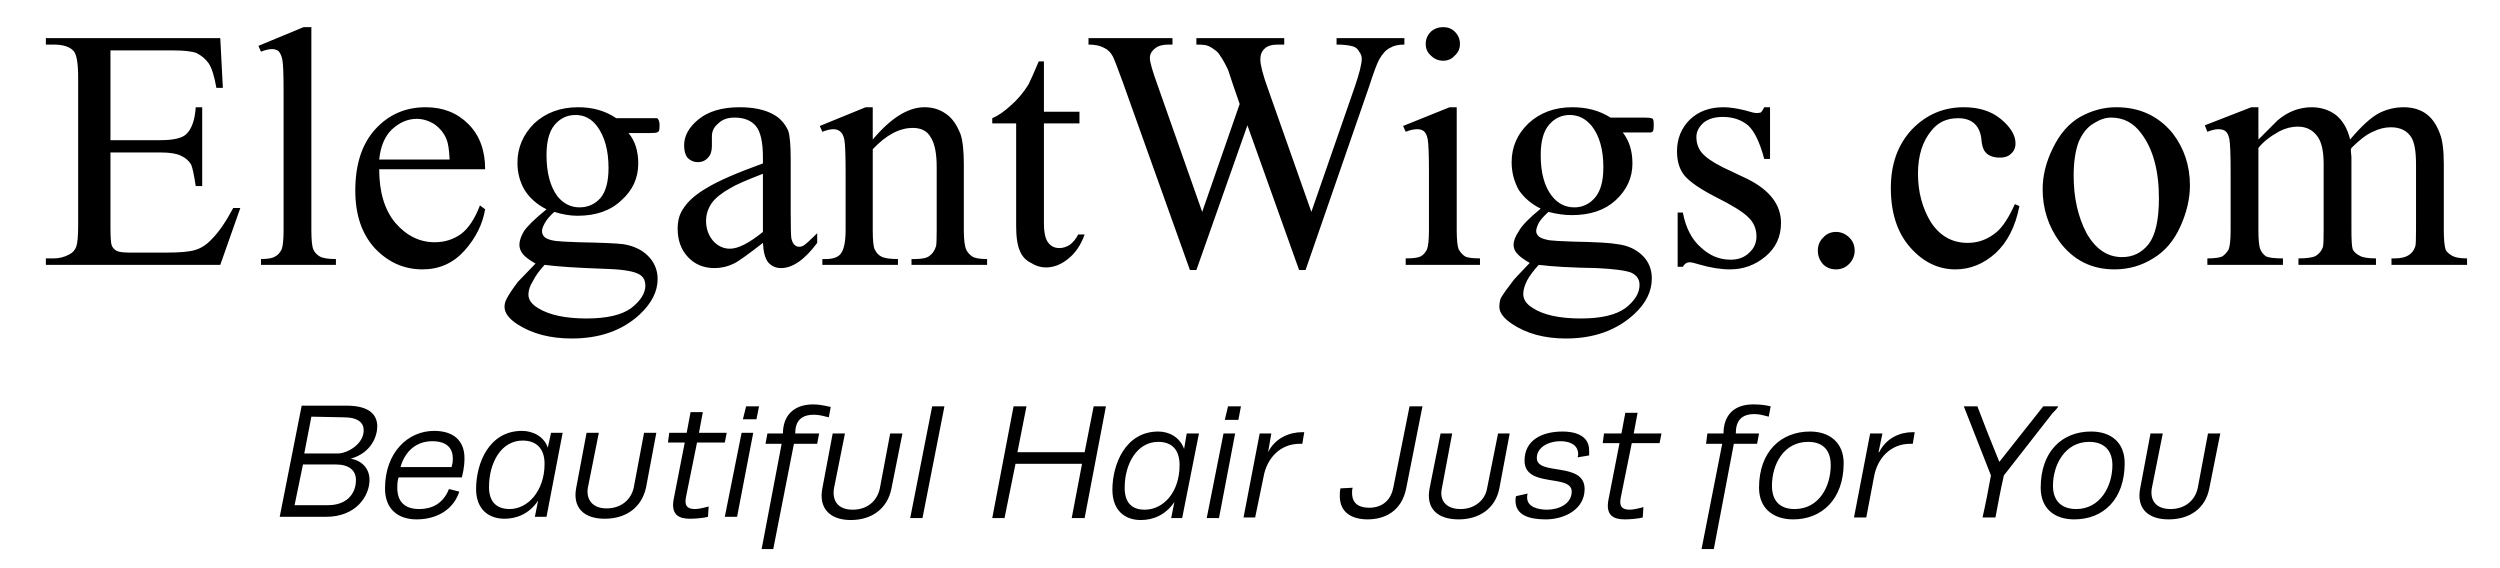
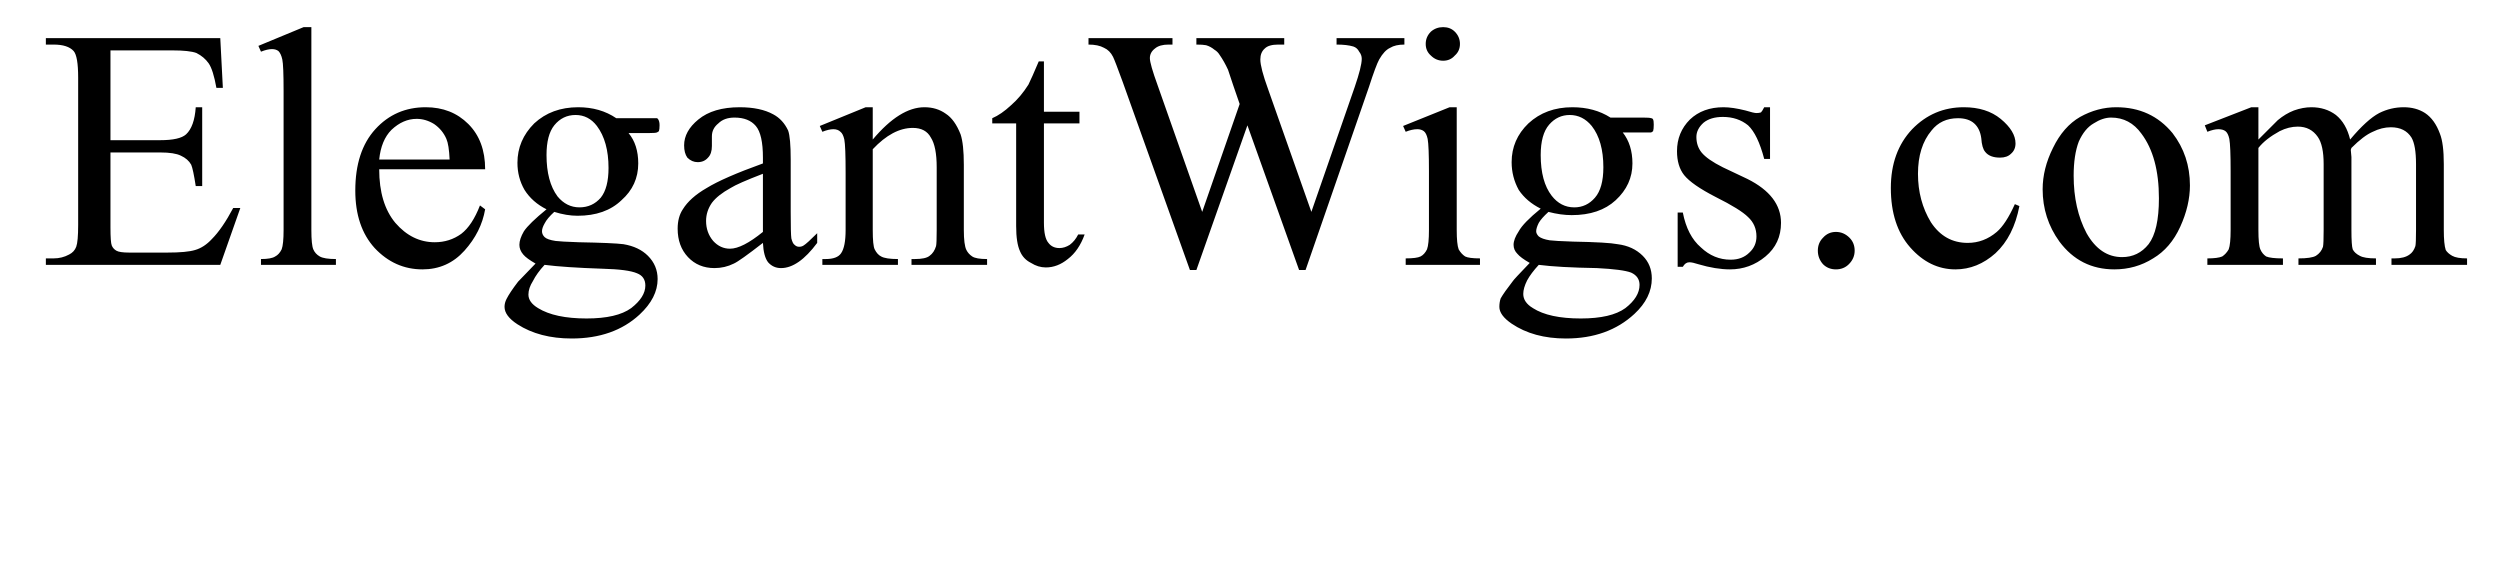
<svg xmlns="http://www.w3.org/2000/svg" height="88" width="387" viewBox="0 0 387 88" version="1.2">
  <title>elegantwigs-logo-2026</title>
  <style>
		.s0 { fill: #000000 } 
	</style>
  <path d="m26.7 7.8h-9.6v13.9h7.7q3 0 4-0.9 1.3-1.2 1.5-4.2h1v12.2h-1q-0.4-2.6-0.7-3.3-0.5-0.9-1.6-1.4-1-0.5-3.2-0.5h-7.7v11.6q0 2.3 0.2 2.8 0.2 0.5 0.7 0.8 0.5 0.3 2 0.3h5.9q3 0 4.3-0.4 1.4-0.4 2.6-1.7 1.6-1.6 3.3-4.8h1.1l-3.1 8.8h-27v-1h1.2q1.3 0 2.4-0.6 0.8-0.4 1.1-1.2 0.3-0.8 0.3-3.4v-22.8q0-3.3-0.7-4.1-0.9-1-3.1-1h-1.2v-1h27l0.4 7.7h-1q-0.5-2.8-1.2-3.8-0.7-1-1.9-1.6-1.1-0.4-3.7-0.4zm20.3-3.6h1.2v31.4q0 2.3 0.3 3 0.3 0.7 1 1.1 0.7 0.4 2.5 0.4v0.9h-11.6v-0.9q1.6 0 2.2-0.4 0.6-0.3 1-1.1 0.3-0.8 0.3-3v-21.5q0-4-0.2-4.9-0.2-0.9-0.6-1.3-0.4-0.3-1-0.3-0.7 0-1.7 0.4l-0.4-0.9zm28.1 22h-16.4q0 5.3 2.5 8.3 2.6 3 6.1 3 2.3 0 4.1-1.3 1.7-1.3 2.9-4.4l0.8 0.6q-0.6 3.5-3.2 6.4-2.6 2.9-6.5 2.9-4.3 0-7.4-3.3-3-3.3-3-8.9 0-6.1 3.1-9.5 3.1-3.4 7.8-3.4 4 0 6.6 2.6 2.6 2.6 2.6 7zm-16.4-1.5h10.9q-0.1-2.3-0.5-3.2-0.6-1.4-1.9-2.3-1.3-0.8-2.7-0.8-2.1 0-3.9 1.7-1.6 1.6-1.9 4.6zm25.9 7.7q-2.2-1.1-3.4-3-1.1-1.9-1.1-4.2 0-3.5 2.6-6.1 2.7-2.5 6.8-2.5 3.4 0 5.9 1.7h5q1.1 0 1.3 0 0.2 0.1 0.2 0.2 0.2 0.3 0.2 0.9 0 0.6-0.1 0.9-0.1 0.1-0.3 0.2-0.2 0.1-1.3 0.1h-3.1q1.5 1.8 1.5 4.7 0 3.4-2.6 5.7-2.5 2.4-6.8 2.4-1.7 0-3.6-0.6-1.1 1-1.5 1.8-0.4 0.7-0.4 1.2 0 0.5 0.4 0.9 0.4 0.4 1.7 0.6 0.7 0.1 3.6 0.2 5.3 0.1 6.9 0.3 2.4 0.4 3.8 1.8 1.5 1.5 1.5 3.6 0 2.9-2.8 5.5-4 3.7-10.5 3.7-5 0-8.4-2.2-2-1.3-2-2.7 0-0.6 0.3-1.2 0.5-1 1.8-2.7 0.2-0.2 2.7-2.8-1.4-0.8-1.9-1.4-0.6-0.7-0.6-1.5 0-0.9 0.7-2.1 0.8-1.2 3.5-3.4zm4.5-14.6q-2 0-3.3 1.6-1.2 1.5-1.2 4.6 0 4.1 1.7 6.4 1.4 1.7 3.4 1.7 2 0 3.3-1.5 1.2-1.5 1.2-4.6 0-4.1-1.8-6.5-1.3-1.7-3.3-1.7zm-4.8 23.2q-1.2 1.3-1.8 2.5-0.7 1.1-0.7 2.1 0 1.2 1.5 2.1 2.6 1.6 7.5 1.6 4.7 0 6.9-1.6 2.2-1.7 2.2-3.5 0-1.4-1.3-1.9-1.4-0.6-5.3-0.7-5.9-0.2-9-0.6zm33.8-3.4q-3.6 2.8-4.5 3.2-1.4 0.7-3 0.7-2.5 0-4.1-1.7-1.6-1.7-1.6-4.4 0-1.8 0.8-3 1.1-1.8 3.7-3.3 2.6-1.6 8.7-3.8v-0.9q0-3.6-1.1-4.9-1.1-1.3-3.3-1.3-1.6 0-2.5 0.9-1 0.8-1 2v1.5q0 1.2-0.6 1.8-0.6 0.7-1.6 0.7-0.9 0-1.6-0.7-0.5-0.7-0.5-1.9 0-2.2 2.2-4 2.3-1.9 6.4-1.9 3.2 0 5.2 1.1 1.5 0.8 2.3 2.5 0.4 1.1 0.4 4.5v8.1q0 3.4 0.1 4.1 0.2 0.8 0.5 1 0.3 0.3 0.7 0.3 0.4 0 0.7-0.2 0.5-0.3 2.1-1.9v1.5q-2.9 3.9-5.6 3.9-1.2 0-2-0.9-0.7-0.9-0.8-3zm0-1.7v-9q-3.9 1.5-5 2.2-2 1.1-2.9 2.3-0.9 1.3-0.9 2.8 0 1.8 1.1 3.1 1.1 1.2 2.6 1.2 1.9 0 5.1-2.6zm17-19.3v5q4.2-5 8-5 1.9 0 3.3 1 1.4 0.9 2.3 3.2 0.5 1.5 0.5 4.7v10.1q0 2.3 0.4 3.1 0.3 0.6 0.9 1 0.6 0.4 2.3 0.4v0.9h-11.7v-0.9h0.5q1.7 0 2.3-0.5 0.7-0.5 1-1.5 0.1-0.4 0.1-2.5v-9.7q0-3.2-0.9-4.6-0.8-1.5-2.8-1.5-3.1 0-6.2 3.3v12.5q0 2.4 0.3 3 0.4 0.8 1 1.1 0.7 0.4 2.6 0.4v0.9h-11.7v-0.9h0.5q1.8 0 2.4-0.9 0.7-1 0.7-3.6v-8.8q0-4.2-0.2-5.2-0.2-0.9-0.6-1.2-0.4-0.4-1.1-0.4-0.7 0-1.7 0.4l-0.4-0.9 7.1-2.9zm25.7-7.1h0.8v7.8h5.5v1.8h-5.5v15.4q0 2.3 0.7 3.1 0.6 0.8 1.7 0.8 0.8 0 1.6-0.5 0.8-0.6 1.3-1.6h1q-0.9 2.5-2.6 3.8-1.6 1.3-3.4 1.3-1.2 0-2.3-0.7-1.2-0.6-1.7-1.8-0.6-1.3-0.6-3.9v-15.9h-3.7v-0.8q1.4-0.6 2.9-2 1.5-1.3 2.7-3.2 0.5-1 1.6-3.6zm46.1-3.6h10.5v1q-1.4 0-2.2 0.5-0.9 0.4-1.7 1.8-0.5 0.9-1.6 4.3l-9.8 28.3h-1l-8-22.4-7.9 22.4h-1l-10.4-29.1q-1.2-3.3-1.5-3.9-0.5-1-1.4-1.4-0.9-0.5-2.4-0.5v-1h13v1h-0.6q-1.4 0-2.1 0.6-0.8 0.6-0.8 1.5 0 0.9 1.2 4.2l6.9 19.6 5.8-16.7-1-2.9-0.8-2.4q-0.6-1.3-1.3-2.3-0.3-0.5-0.8-0.8-0.6-0.5-1.3-0.7-0.5-0.1-1.5-0.1v-1h13.6v1h-0.9q-1.5 0-2.1 0.6-0.7 0.6-0.7 1.7 0 1.3 1.2 4.6l6.7 19 6.7-19.3q1.1-3.2 1.1-4.4 0-0.6-0.4-1.1-0.3-0.6-0.9-0.8-1-0.3-2.6-0.3zm16.5-1.7q1.1 0 1.8 0.7 0.8 0.8 0.8 1.9 0 1.1-0.8 1.8-0.7 0.8-1.8 0.8-1.1 0-1.9-0.8-0.8-0.7-0.8-1.8 0-1.1 0.8-1.9 0.8-0.7 1.9-0.7zm1 12.4h1.1v19q0 2.2 0.3 3 0.4 0.7 1 1.1 0.6 0.3 2.3 0.3v1h-11.5v-1q1.7 0 2.3-0.3 0.6-0.3 1-1.1 0.3-0.8 0.3-3v-9.1q0-3.9-0.2-5-0.2-0.9-0.6-1.2-0.4-0.3-1-0.3-0.8 0-1.8 0.4l-0.4-0.9zm14.1 15.7q-2.2-1.1-3.4-2.9-1.1-2-1.1-4.3 0-3.5 2.6-6 2.7-2.5 6.8-2.5 3.4 0 5.9 1.6h5q1.1 0 1.3 0.1 0.2 0 0.3 0.2 0.1 0.2 0.1 0.8 0 0.7-0.1 1-0.1 0.1-0.3 0.2-0.2 0-1.3 0h-3.1q1.5 1.9 1.5 4.8 0 3.3-2.6 5.7-2.5 2.3-6.8 2.3-1.7 0-3.6-0.5-1.1 1-1.5 1.7-0.4 0.8-0.4 1.3 0 0.4 0.4 0.8 0.5 0.4 1.7 0.6 0.7 0.1 3.6 0.2 5.4 0.1 6.9 0.4 2.4 0.3 3.9 1.8 1.4 1.4 1.4 3.5 0 3-2.7 5.5-4.1 3.8-10.6 3.8-5 0-8.4-2.3-1.9-1.3-1.9-2.6 0-0.7 0.2-1.3 0.5-0.9 1.9-2.7 0.1-0.2 2.6-2.8-1.4-0.8-1.9-1.4-0.6-0.6-0.6-1.4 0-0.9 0.8-2.1 0.7-1.3 3.4-3.5zm4.5-14.5q-1.9 0-3.2 1.5-1.3 1.5-1.3 4.7 0 4.1 1.7 6.3 1.4 1.8 3.5 1.8 1.9 0 3.2-1.5 1.3-1.5 1.3-4.7 0-4.1-1.8-6.4-1.4-1.7-3.4-1.7zm-4.8 23.2q-1.2 1.3-1.8 2.4-0.6 1.2-0.6 2.1 0 1.3 1.5 2.2 2.5 1.6 7.4 1.6 4.7 0 6.9-1.6 2.2-1.7 2.2-3.6 0-1.3-1.3-1.9-1.3-0.5-5.3-0.7-5.9-0.1-9-0.5zm34.9-24.4h0.9v8h-0.9q-1-3.8-2.5-5.2-1.6-1.3-3.9-1.3-1.9 0-3 0.9-1.1 1-1.1 2.2 0 1.4 0.8 2.4 0.9 1.1 3.3 2.3l3.8 1.8q5.2 2.6 5.2 6.8 0 3.2-2.4 5.2-2.4 2-5.5 2-2.2 0-4.9-0.8-0.9-0.3-1.4-0.3-0.6 0-1 0.7h-0.8v-8.4h0.8q0.7 3.6 2.8 5.4 2 1.9 4.6 1.9 1.8 0 2.9-1.1 1.1-1 1.1-2.5 0-1.8-1.3-3-1.2-1.2-5-3.1-3.7-1.9-4.9-3.4-1.1-1.4-1.1-3.7 0-2.9 2-4.9 2-1.9 5.2-1.9 1.4 0 3.4 0.5 1.3 0.4 1.7 0.4 0.4 0 0.7-0.1 0.2-0.2 0.5-0.8zm11.1 19.3q1.2 0 2.1 0.9 0.8 0.8 0.8 2 0 1.2-0.9 2.1-0.8 0.8-2 0.8-1.2 0-2-0.8-0.8-0.9-0.8-2.1 0-1.2 0.8-2 0.8-0.9 2-0.9zm27.7-4.3l0.7 0.3q-0.9 4.7-3.7 7.3-2.8 2.5-6.2 2.5-4 0-7-3.4-3-3.4-3-9.2 0-5.6 3.3-9.1 3.3-3.4 8-3.4 3.5 0 5.7 1.8 2.3 1.9 2.3 3.8 0 1-0.7 1.6-0.6 0.6-1.7 0.6-1.6 0-2.3-0.9-0.5-0.6-0.6-2.1-0.2-1.5-1.1-2.3-0.9-0.8-2.5-0.8-2.6 0-4.1 1.9-2.1 2.5-2.1 6.7 0 4.2 2 7.5 2.1 3.2 5.7 3.2 2.5 0 4.5-1.7 1.4-1.2 2.8-4.3zm15.7-15q5.4 0 8.7 4 2.7 3.5 2.7 8.1 0 3.1-1.5 6.4-1.5 3.3-4.2 4.9-2.7 1.7-6 1.7-5.3 0-8.5-4.3-2.6-3.6-2.6-8.1 0-3.2 1.6-6.4 1.6-3.3 4.2-4.8 2.7-1.5 5.6-1.5zm-0.8 1.6q-1.3 0-2.7 0.9-1.4 0.8-2.3 2.8-0.8 2.1-0.8 5.3 0 5.1 2 8.9 2.1 3.7 5.5 3.7 2.5 0 4.1-2 1.6-2.1 1.6-7.1 0-6.4-2.7-10-1.8-2.5-4.7-2.5zm22.8-1.6v5q2.6-2.6 3-3 1.2-1 2.5-1.5 1.4-0.5 2.7-0.5 2.2 0 3.8 1.2 1.6 1.3 2.2 3.8 2.6-3.1 4.5-4.1 1.8-0.9 3.8-0.9 1.9 0 3.3 0.9 1.5 1 2.3 3.2 0.6 1.5 0.6 4.7v10.2q0 2.2 0.3 3.1 0.3 0.5 1 0.9 0.7 0.4 2.3 0.4v1h-11.7v-1h0.5q1.5 0 2.3-0.6 0.6-0.4 0.9-1.3 0.1-0.4 0.1-2.5v-10.2q0-2.9-0.7-4.1-1-1.6-3.2-1.6-1.4 0-2.8 0.7-1.4 0.6-3.3 2.5l-0.1 0.3 0.1 1.1v11.3q0 2.4 0.2 3 0.3 0.6 1.1 1 0.7 0.4 2.5 0.4v1h-12v-1q2 0 2.7-0.4 0.8-0.5 1.1-1.4 0.1-0.5 0.1-2.6v-10.2q0-2.9-0.9-4.2-1.1-1.6-3.1-1.6-1.4 0-2.8 0.7-2.2 1.2-3.3 2.6v12.7q0 2.3 0.3 3 0.3 0.7 0.9 1.1 0.7 0.3 2.6 0.3v1h-11.7v-1q1.6 0 2.3-0.3 0.6-0.4 1-1.1 0.3-0.8 0.3-3v-9.1q0-3.9-0.2-5-0.2-0.9-0.6-1.2-0.4-0.3-1.1-0.3-0.7 0-1.7 0.4l-0.4-1 7.2-2.8z" aria-label="ElegantWigs.com" class="s0" id="ElegantWigs.com" />
-   <path d="m46.7 62.8l-3.4 17.2h7.2c4.6 0 6.7-3.2 6.7-5.7 0-1.8-1.2-3-2.9-3.3 3.2-0.9 4.1-3.5 4.1-5 0-1.6-1-3.2-4.7-3.2zm-1.1 15.4l1.3-6.3h5.1c2 0 3.1 0.9 3.1 2.4 0 2.3-1.6 3.9-4.3 3.9zm7.6-13.6c2.3 0 3.1 0.9 3.1 2 0 2.2-2.6 3.6-4 3.6h-5.2l1.1-5.7zm16.3 11.1c-0.9 2.3-2.7 3.1-4.6 3.1-2.2 0-3.4-1.1-3.4-3.3 0-0.4 0-1 0.2-1.6h9.8c0.4-1.6 0.4-2.5 0.4-3 0-2.5-1.5-4.2-4.7-4.2-4.1 0-7.6 3.4-7.6 8.9 0 3.3 2.1 4.8 4.9 4.8 3.1 0 5.7-1.5 6.6-4.3zm-2.6-7.4c2.3 0 3.2 1.1 3.2 2.7 0 0.3 0 0.6-0.2 1.3h-7.9c0.7-2.5 2.5-4 4.9-4zm18.4-1.3l-0.5 2.3c-0.6-1.8-2.4-2.6-4-2.6-5.1 0-7.1 5-7.1 9 0 3.1 1.9 4.6 4.4 4.6 1.8 0 3.8-0.7 5.2-2.8l-0.5 2.5h1.8l2.5-13zm-6.4 11.8c-2.2 0-3.2-1.3-3.2-3.4 0-3.8 1.9-7.2 5.2-7.2 2.1 0 3.4 1.2 3.4 3.6 0 4.2-2.6 7-5.4 7zm14.7 1.5c3.3 0 5.7-1.7 6.4-4.8l1.6-8.5h-1.9l-1.6 8.5c-0.4 1.8-1.9 3.2-4.2 3.2-2.2 0-3.2-1.4-2.9-3.2l1.7-8.5h-1.9l-1.6 8.5c-0.6 3.1 1.2 4.8 4.4 4.8zm10-13.3l-0.2 1.5h2.6l-1.7 8.7c-0.5 2.5 0.8 3.1 2.5 3.1 0.8 0 2.1-0.1 2.8-0.3l0.1-1.6c-0.7 0.2-1.6 0.4-2.1 0.4-1.2 0-1.7-0.5-1.4-1.9l1.7-8.4h4.3l0.3-1.5h-4.3l0.6-3.2h-1.9l-0.6 3.2zm13 0h-1.8l-2.6 13h1.9zm0.9-4.1h-2l-0.5 2h2.1zm5.6 4.2c0-1.9 0.9-2.9 2.9-2.9 0.8 0 1.5 0.2 2.3 0.4l0.3-1.6c-0.9-0.2-1.8-0.4-2.7-0.4-3.1 0-4.7 1.8-4.7 4.5h-2.4l-0.3 1.6h2.5l-3.1 16.3h1.8l3.2-16.3h3.6l0.3-1.6zm8.6 13.4c3.3 0 5.7-1.8 6.3-4.9l1.7-8.5h-1.9l-1.6 8.5c-0.4 1.9-1.9 3.3-4.2 3.3-2.3 0-3.2-1.4-2.9-3.3l1.7-8.5h-1.9l-1.6 8.5c-0.6 3.1 1.2 4.9 4.4 4.9zm11.1-0.3l3.4-17.3h-1.9l-3.4 17.3zm25.1 0l3.3-17.3h-1.9l-1.4 7.1h-10.4l1.4-7.1h-2l-3.3 17.3h1.9l1.7-8.4h10.3l-1.6 8.4zm15.8-13.1l-0.4 2.4c-0.7-1.9-2.4-2.7-4-2.7-5.1 0-7.1 5.1-7.1 9 0 3.2 1.9 4.7 4.4 4.7 1.8 0 3.8-0.7 5.2-2.8l-0.5 2.5h1.7l2.6-13.1zm-6.5 11.8c-2.1 0-3.1-1.2-3.1-3.4 0-3.7 1.9-7.1 5.2-7.1 2 0 3.3 1.1 3.3 3.6 0 4.2-2.5 6.9-5.4 6.9zm14-11.8h-1.8l-2.6 13.1h1.9zm0.9-4.2h-2l-0.5 2.1h2.1zm9.5 4c-2 0-4.2 0.9-5.3 3.1l0.5-2.9h-1.8l-2.5 13h1.8l1.3-6.3c0.5-2.8 2.5-5.1 5.6-5.1h0.4l0.3-1.8zm10.4 11.7c-1.3 0-2.7-0.4-2.7-2.3 0-0.3 0-0.5 0.1-0.8l-1.9 0.1c-0.1 0.5-0.1 0.9-0.1 1.2 0 2.7 2.1 3.6 4.3 3.6 2.6 0 5.3-1.2 6-4.9l2.5-12.6h-2l-2.5 12.5c-0.5 2.7-2.5 3.2-3.7 3.2zm13.8 1.8c3.2 0 5.7-1.7 6.3-4.8l1.6-8.5h-1.8l-1.7 8.5c-0.3 1.8-1.9 3.2-4.1 3.2-2.3 0-3.3-1.4-2.9-3.2l1.6-8.5h-1.8l-1.7 8.5c-0.6 3.1 1.2 4.8 4.5 4.8zm13.7-1.5c-1.4 0-3.1-0.4-3.1-1.9 0-0.2 0-0.4 0.1-0.6l-1.8 0.4c-0.1 0.2-0.1 0.5-0.1 0.7 0 2.3 2.2 2.9 4.7 2.9 2.8 0 6-1.5 6-4.7 0-4.3-7.4-2-7.4-4.8 0-1.6 1.7-2.6 3.7-2.6 1.3 0 2.7 0.5 2.7 2 0 0.1 0 0.3-0.1 0.5l1.8-0.3c0-0.3 0-0.5 0-0.8 0-2.4-2.4-2.9-4.1-2.9-3.3 0-5.9 1.4-5.9 4.5 0 4.3 7.3 2 7.3 4.8 0 1.9-2 2.8-3.8 2.8zm8.8-11.8l-0.2 1.5h2.6l-1.7 8.7c-0.5 2.5 0.8 3.1 2.5 3.1 0.8 0 2.1-0.1 2.8-0.3l0.1-1.6c-0.7 0.2-1.6 0.4-2.1 0.4-1.2 0-1.7-0.5-1.4-1.9l1.7-8.4h4.3l0.3-1.5h-4.3l0.6-3.2h-1.9l-0.6 3.2zm20.4 0c0-2 0.9-3 2.9-3 0.8 0 1.4 0.2 2.2 0.4l0.3-1.6c-0.8-0.2-1.7-0.3-2.7-0.3-3.1 0-4.6 1.8-4.6 4.5h-2.5l-0.2 1.6h2.5l-3.2 16.3h1.9l3.1-16.3h3.6l0.3-1.6zm9.1 11.7c-2.3 0-3.5-1.3-3.5-3.6 0-3.3 1.8-6.8 5.6-6.8 2.3 0 3.5 1.3 3.5 3.6 0 3.3-1.8 6.8-5.6 6.8zm-0.2 1.6c4.4 0 7.8-3.1 7.8-8.7 0-3.2-2.2-4.9-5.2-4.9-4.5 0-7.9 3.1-7.9 8.7 0 3.2 2.2 4.9 5.3 4.9zm18.5-13.5c-2 0-4.1 0.9-5.2 3.1h-0.1l0.6-2.9h-1.9l-2.5 13h1.9l1.2-6.3c0.5-2.8 2.5-5.1 5.6-5.1h0.4l0.3-1.8zm13.4 4.6c-1.2-2.9-2.3-5.7-3.4-8.6h-2.1c0 0 0 0 0 0 1.4 3.6 2.8 7.1 4.2 10.7-0.4 2.2-0.8 4.3-1.3 6.5h2c0.4-2.2 0.8-4.3 1.3-6.5l7.5-9.6c0.2-0.2 0.9-0.9 0.9-1.1h-2.3l-6.8 8.6c0 0 0 0 0 0zm11.9 7.3c-2.3 0-3.6-1.3-3.6-3.6 0-3.3 1.9-6.8 5.6-6.8 2.3 0 3.6 1.3 3.6 3.6 0 3.3-1.9 6.8-5.6 6.8zm-0.3 1.6c4.5 0 7.8-3.1 7.8-8.7 0-3.2-2.1-4.9-5.2-4.9-4.5 0-7.8 3.1-7.8 8.7 0 3.2 2.1 4.9 5.2 4.9zm14.6 0c3.3 0 5.7-1.7 6.3-4.8l1.7-8.5h-1.9l-1.6 8.5c-0.4 1.8-1.9 3.2-4.2 3.2-2.3 0-3.2-1.4-2.9-3.2l1.7-8.5h-1.9l-1.6 8.5c-0.6 3.1 1.2 4.8 4.4 4.8z" aria-label="Beautiful Hair Just for You" class="s0" id="Beautiful Hair Just for You" />
</svg>